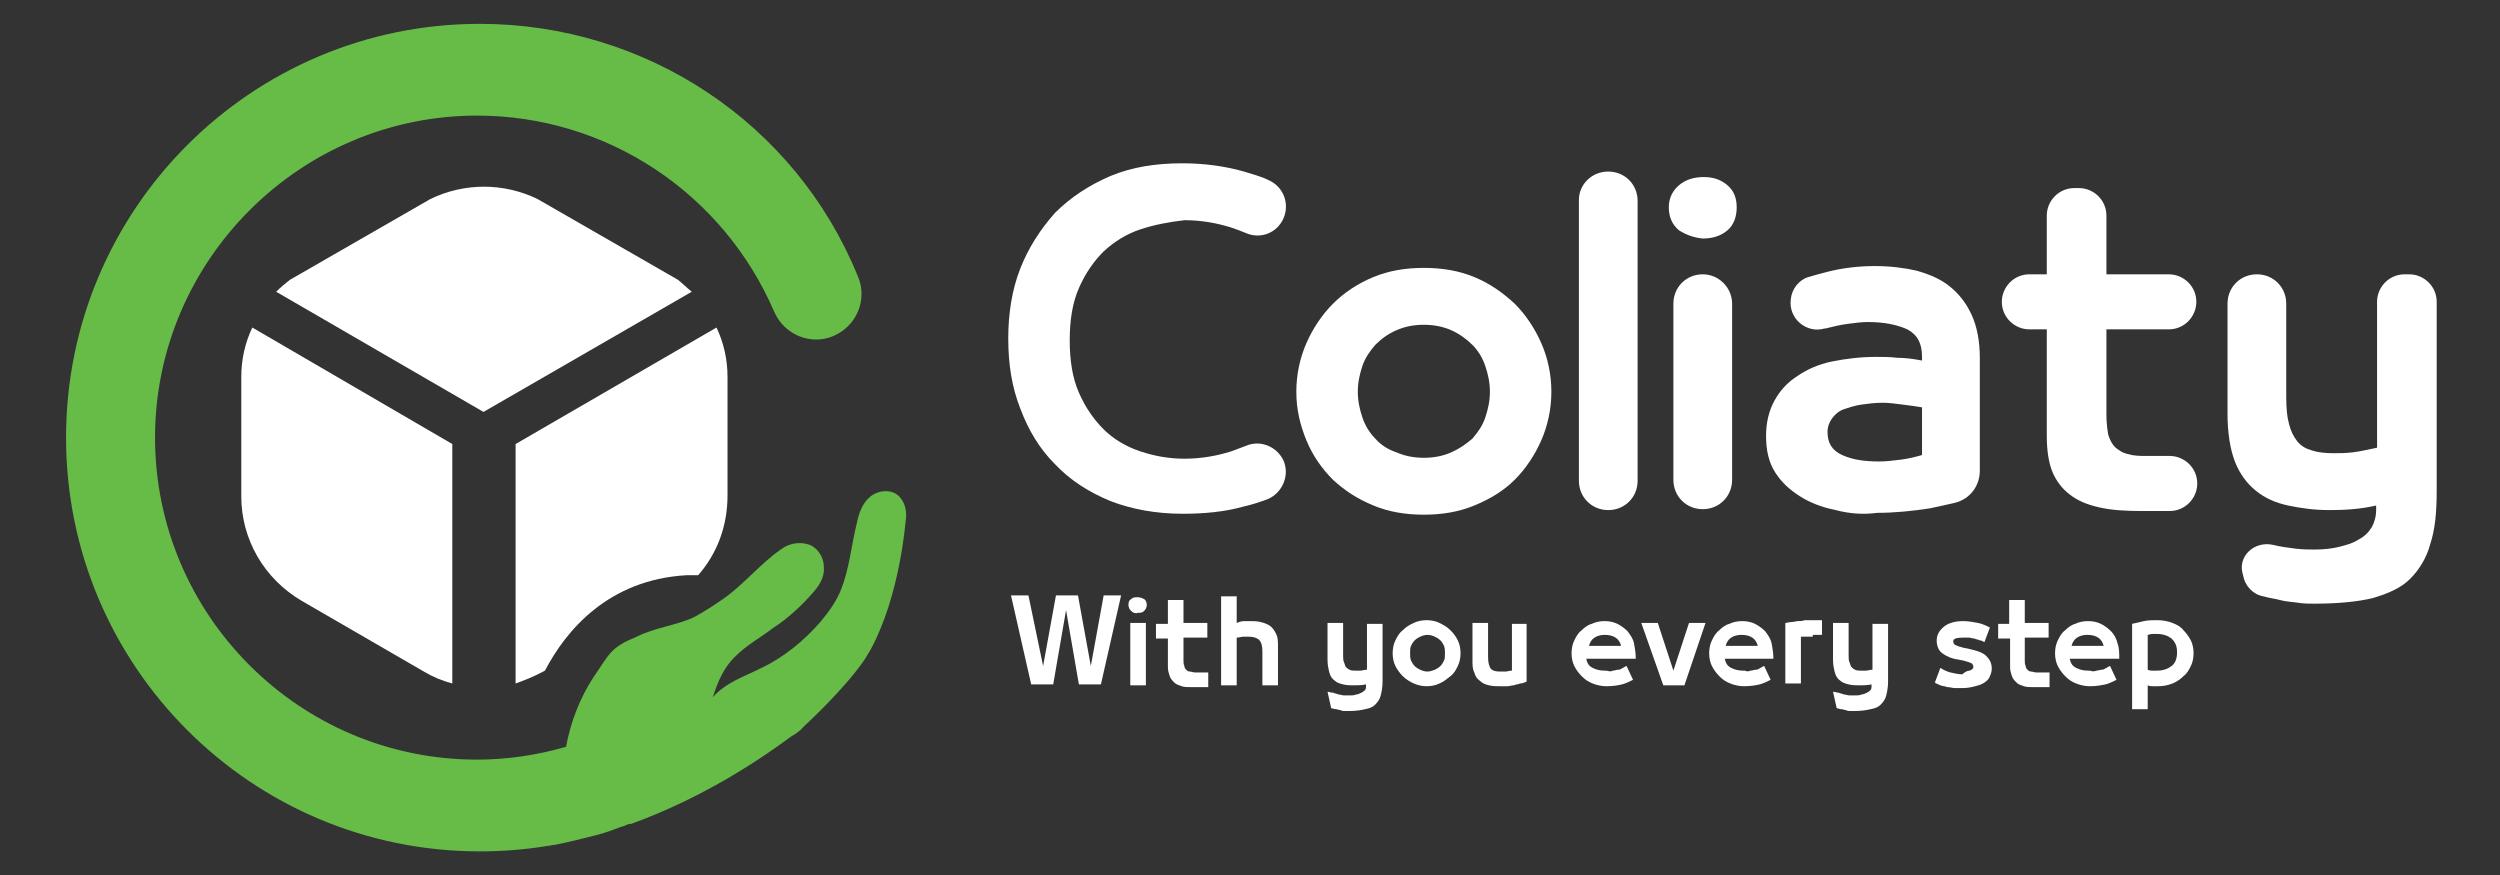
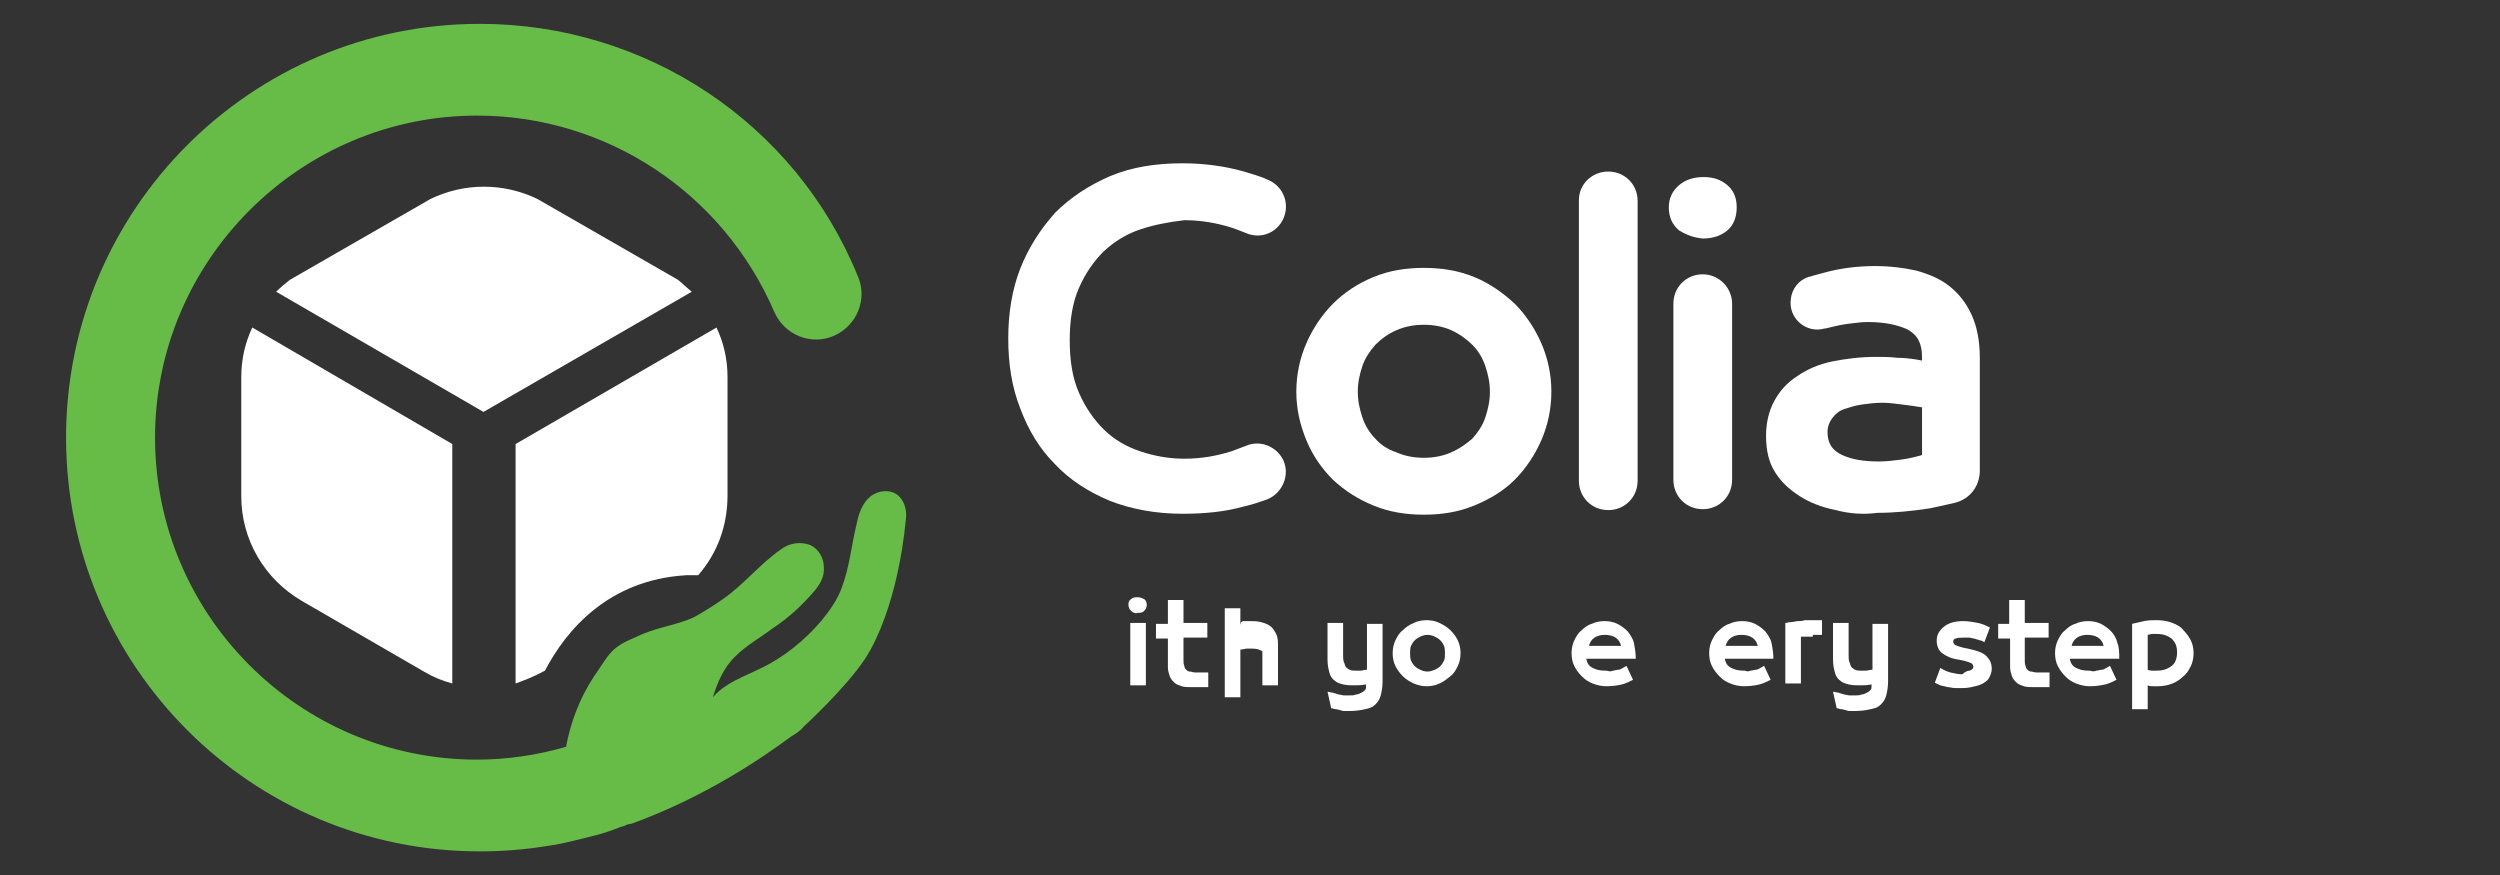
<svg xmlns="http://www.w3.org/2000/svg" version="1.1" id="Layer_1" x="0px" y="0px" viewBox="0 0 272.5 95.4" style="enable-background:new 0 0 272.5 95.4;" xml:space="preserve">
  <rect x="0" y="0" width="272.5" height="95.4" fill="#333333" stroke="none" />
  <style type="text/css">
	.st0{fill:#FFFFFF;}
	.st1{fill:#67BC48;}
</style>
  <g>
    <g>
      <g>
        <g>
          <path class="st0" d="M75.4,31.8L52.7,44.9L30.1,31.8c0.5-0.5,1-0.9,1.5-1.3l15.3-8.8c3.7-1.8,8-1.8,11.7,0l15.3,8.8      C74.4,30.9,74.9,31.4,75.4,31.8z" />
          <path class="st0" d="M49.3,48.4v26.1c-1.1-0.3-2.1-0.7-3.1-1.3l-13.3-7.7c-4.1-2.4-6.6-6.7-6.6-11.4V41.1c0-1.9,0.4-3.7,1.2-5.4      L49.3,48.4z" />
          <path class="st0" d="M59.4,73.1c2.3-4.4,6.9-9.9,15.4-10.4c0.5,0,0.9,0,1.3,0c2.1-2.4,3.2-5.4,3.2-8.7V41.1      c0-1.9-0.4-3.7-1.2-5.4L56.2,48.4v26.1C57.3,74.1,58.3,73.7,59.4,73.1L59.4,73.1z" />
        </g>
        <path class="st1" d="M98.7,56.9c0.2-1,0-2.1-0.7-2.8c-0.8-0.8-2.2-0.7-3.1,0c-0.9,0.7-1.3,1.9-1.5,2.9c-0.6,2.4-0.8,4.9-1.7,7.2     c-0.5,1.3-1.3,2.4-2.2,3.5c-1.8,2.1-4.1,4-6.7,5.2c-1.8,0.9-3.7,1.5-5.1,3.1c0.5-1.6,1.2-3.3,2.5-4.5c1.2-1.2,2.7-2,4-3     c1.7-1.1,3.2-2.5,4.5-4c0.6-0.7,1.2-1.6,1.1-2.7c0-1-0.6-2-1.5-2.4c-1.1-0.4-2.3-0.2-3.2,0.5c-2.3,1.6-4,3.8-6.3,5.4     c-1,0.7-2.1,1.4-3.2,2c-2,0.9-4.2,1.1-6.2,2.1c-2.9,1.2-2.9,1.8-4.7,4.4c-1.5,2.3-2.5,4.9-3,7.6c-3.1,0.9-6.4,1.4-9.7,1.4     c-19.4,0-35.1-15.8-35.1-35.1s15.8-35.1,35.1-35.1c14.1,0,26.8,8.4,32.4,21.4c1.1,2.5,4,3.7,6.5,2.6c2.5-1.1,3.7-4,2.6-6.5     C86.7,13.4,70.4,2.6,52.3,2.6C27.4,2.6,7.2,22.8,7.2,47.7s20.2,45.1,45.1,45.1c2.5,0,5-0.2,7.4-0.6l0,0c0.2,0,0.5-0.1,0.7-0.1     c1.6-0.3,3.1-0.7,4.7-1.1c0.8-0.2,1.6-0.5,2.4-0.8c0.2-0.1,0.4-0.1,0.6-0.2c0,0,0,0,0,0c0.2-0.1,0.4-0.2,0.7-0.2     c8.3-3,14.7-7.5,17.4-9.5c0.5-0.3,1-0.6,1.4-1.1c0,0,4.5-4.1,6.7-7.4l0,0c0,0,0,0,0,0c0.2-0.3,0.4-0.7,0.6-1     C98.1,64.9,98.7,56.9,98.7,56.9z" />
      </g>
    </g>
    <g>
      <g>
        <path class="st0" d="M124.3,25c-1.5,0.5-2.8,1.3-4,2.4c-1.1,1.1-2,2.4-2.7,4c-0.7,1.6-1,3.5-1,5.7c0,2.2,0.3,4.1,1,5.7     s1.6,2.9,2.7,4c1.1,1.1,2.5,1.9,4,2.4c1.5,0.5,3.1,0.8,4.8,0.8c1.8,0,3.5-0.3,5.1-0.8c0.5-0.2,1.1-0.4,1.6-0.6     c1.6-0.7,3.4,0.1,4.1,1.6l0,0c0.7,1.6-0.1,3.5-1.7,4.2c-0.8,0.3-1.7,0.6-2.6,0.8c-2.1,0.6-4.4,0.8-6.7,0.8     c-2.9,0-5.6-0.5-7.9-1.4c-2.4-1-4.4-2.3-6-4c-1.7-1.7-2.9-3.7-3.8-6.1c-0.9-2.3-1.3-4.8-1.3-7.6c0-2.7,0.4-5.3,1.3-7.6     s2.2-4.3,3.8-6.1c1.7-1.7,3.7-3,6-4c2.4-1,5-1.4,7.9-1.4c2.3,0,4.6,0.3,6.7,0.9c0.9,0.3,1.8,0.5,2.6,0.9c1.7,0.7,2.4,2.6,1.7,4.2     v0c-0.7,1.6-2.5,2.3-4.1,1.6c-0.5-0.2-1-0.4-1.6-0.6c-1.6-0.5-3.3-0.8-5.1-0.8C127.4,24.2,125.8,24.5,124.3,25z" />
        <path class="st0" d="M149.7,55.1c-1.7-0.7-3.1-1.6-4.4-2.8c-1.2-1.2-2.2-2.6-2.9-4.3s-1.1-3.4-1.1-5.3s0.4-3.7,1.1-5.3     c0.7-1.6,1.7-3.1,2.9-4.3c1.2-1.2,2.7-2.2,4.4-2.9c1.7-0.7,3.5-1,5.5-1s3.8,0.3,5.5,1c1.7,0.7,3.1,1.7,4.4,2.9     c1.2,1.2,2.2,2.7,2.9,4.3c0.7,1.6,1.1,3.4,1.1,5.3s-0.4,3.7-1.1,5.3s-1.7,3.1-2.9,4.3c-1.2,1.2-2.7,2.1-4.4,2.8     c-1.7,0.7-3.5,1-5.5,1S151.4,55.8,149.7,55.1z M158.2,49.3c0.9-0.4,1.6-0.9,2.3-1.5c0.6-0.7,1.1-1.4,1.4-2.3     c0.3-0.9,0.5-1.8,0.5-2.8s-0.2-1.9-0.5-2.8c-0.3-0.9-0.8-1.7-1.4-2.3s-1.4-1.2-2.3-1.6c-0.9-0.4-1.9-0.6-3-0.6     c-1.1,0-2.1,0.2-3,0.6c-0.9,0.4-1.6,0.9-2.3,1.6c-0.6,0.7-1.1,1.4-1.4,2.3c-0.3,0.9-0.5,1.8-0.5,2.8s0.2,1.9,0.5,2.8     s0.8,1.7,1.4,2.3c0.6,0.7,1.4,1.2,2.3,1.5c0.9,0.4,1.9,0.6,3,0.6C156.3,49.9,157.3,49.7,158.2,49.3z" />
        <path class="st0" d="M175.3,18.7L175.3,18.7c1.8,0,3.2,1.4,3.2,3.2v30.5c0,1.8-1.4,3.2-3.2,3.2h0c-1.8,0-3.2-1.4-3.2-3.2V21.8     C172.1,20.1,173.5,18.7,175.3,18.7z" />
        <path class="st0" d="M183,25.1c-0.7-0.6-1.1-1.4-1.1-2.5c0-1,0.4-1.8,1.1-2.4s1.6-0.9,2.7-0.9c1.1,0,1.9,0.3,2.6,0.9s1,1.4,1,2.4     c0,1-0.3,1.9-1,2.5c-0.7,0.6-1.6,0.9-2.7,0.9C184.6,25.9,183.8,25.6,183,25.1z M188.8,33.1v19.2c0,1.8-1.4,3.2-3.2,3.2l0,0     c-1.8,0-3.2-1.4-3.2-3.2V33.1c0-1.8,1.4-3.2,3.2-3.2l0,0C187.4,29.9,188.8,31.4,188.8,33.1z" />
        <path class="st0" d="M200.1,55.6c-1.5-0.3-2.8-0.8-3.9-1.5c-1.1-0.7-2-1.5-2.7-2.6c-0.7-1.1-1-2.4-1-4c0-1.4,0.3-2.7,0.9-3.8     c0.6-1.1,1.4-2,2.5-2.7c1-0.7,2.3-1.3,3.8-1.6s3.1-0.5,4.8-0.5c0.7,0,1.5,0,2.3,0.1c0.8,0,1.7,0.1,2.7,0.3v-0.4     c0-1.5-0.5-2.4-1.6-3c-1.1-0.5-2.5-0.8-4.3-0.8c-0.7,0-1.4,0.1-2.2,0.2c-0.8,0.1-1.6,0.3-2.4,0.5c0,0-0.1,0-0.1,0     c-2,0.6-4-1.1-3.7-3.2v0c0.1-1.1,0.9-2.1,1.9-2.4c0.7-0.2,1.4-0.4,2.2-0.6c1.6-0.4,3.3-0.6,5.1-0.6c1.6,0,3.2,0.2,4.5,0.5     c1.4,0.4,2.6,0.9,3.6,1.7c1,0.8,1.8,1.8,2.4,3.1c0.6,1.3,0.9,2.9,0.9,4.7v12.3c0,1.7-1.1,3.1-2.7,3.5c-0.9,0.2-1.7,0.4-2.7,0.6     c-1.9,0.3-3.9,0.5-5.8,0.5C203.1,56.1,201.6,56,200.1,55.6z M207.4,44.1c-0.8-0.1-1.5-0.2-2.2-0.2c-0.8,0-1.6,0.1-2.3,0.2     c-0.7,0.1-1.3,0.3-1.9,0.5s-1,0.6-1.3,1c-0.3,0.4-0.5,0.9-0.5,1.5c0,1.2,0.5,2,1.6,2.5c1.1,0.5,2.4,0.7,4,0.7     c0.8,0,1.6-0.1,2.4-0.2s1.6-0.3,2.3-0.5v-5.2C208.9,44.3,208.2,44.2,207.4,44.1z" />
-         <path class="st0" d="M223.1,29.9v-6.4c0-1.6,1.3-3,3-3h0.5c1.6,0,3,1.3,3,3v6.4h6.8c1.6,0,3,1.3,3,3v0c0,1.6-1.3,3-3,3h-6.8v9.3     c0,0.9,0.1,1.6,0.2,2.2c0.2,0.6,0.4,1,0.8,1.4c0.4,0.3,0.8,0.6,1.4,0.7c0.6,0.2,1.3,0.2,2.1,0.2h2.4c1.6,0,3,1.3,3,3v0     c0,1.6-1.3,3-3,3h-3.1c-1.8,0-3.3-0.1-4.6-0.4c-1.3-0.3-2.3-0.7-3.2-1.4c-0.8-0.6-1.5-1.5-1.9-2.5c-0.4-1-0.6-2.3-0.6-3.9V35.9     h-1.9c-1.6,0-3-1.3-3-3v0c0-1.6,1.3-3,3-3H223.1z" />
-         <path class="st0" d="M247.8,59.4c0.8,0.2,1.6,0.3,2.4,0.4c0.8,0.1,1.5,0.1,2.1,0.1c1,0,1.9-0.1,2.7-0.3c0.8-0.2,1.5-0.4,2.1-0.8     c0.6-0.3,1.1-0.8,1.4-1.3c0.3-0.5,0.5-1.2,0.5-1.9v-0.5c-1.7,0.4-3.4,0.5-5.1,0.5c-1.6,0-3.1-0.2-4.5-0.5s-2.5-0.8-3.5-1.6     c-1-0.8-1.8-1.9-2.3-3.2s-0.8-3.1-0.8-5.2v-12c0-1.8,1.4-3.2,3.2-3.2l0,0c1.8,0,3.2,1.4,3.2,3.2v10.2c0,1.2,0.1,2.2,0.3,2.9     c0.2,0.8,0.5,1.4,0.9,1.9c0.4,0.5,0.9,0.8,1.6,1c0.6,0.2,1.4,0.3,2.3,0.3c0.7,0,1.4,0,2.2-0.1c0.8-0.1,1.6-0.3,2.6-0.5V32.9     c0-1.6,1.3-3,3-3h0.5c1.6,0,3,1.3,3,3v20.7c0,2.3-0.2,4.2-0.7,5.7c-0.4,1.5-1.2,2.8-2.2,3.8c-1,1-2.4,1.6-4.1,2.1     c-1.7,0.4-3.8,0.6-6.4,0.6c-0.5,0-1.1,0-1.7-0.1c-0.6-0.1-1.3-0.1-2-0.3c-0.3-0.1-1.1-0.2-1.8-0.4c-1.1-0.2-2-1.1-2.2-2.3l0,0     C243.8,60.7,245.7,58.9,247.8,59.4L247.8,59.4z" />
      </g>
      <g>
-         <path class="st0" d="M120.3,64.9h1.9l-2.2,9.7h-2.4l-1.4-8.1l-1.4,8.1h-2.4l-2.2-9.7h1.9l1.6,7.7l1.4-7.7h2.4l1.4,7.7L120.3,64.9     z" />
        <path class="st0" d="M123.3,66.6c-0.2-0.2-0.3-0.4-0.3-0.7c0-0.3,0.1-0.5,0.3-0.6c0.2-0.2,0.4-0.2,0.7-0.2c0.3,0,0.5,0.1,0.7,0.2     s0.3,0.4,0.3,0.6c0,0.3-0.1,0.5-0.3,0.7c-0.2,0.2-0.4,0.2-0.7,0.2C123.8,66.9,123.5,66.8,123.3,66.6z M124.9,67.9v6.8h-1.7v-6.8     H124.9z" />
        <path class="st0" d="M127.3,67.9v-2.5h1.7v2.5h2.6v1.6H129v2.5c0,0.2,0,0.4,0.1,0.6c0,0.2,0.1,0.3,0.2,0.4     c0.1,0.1,0.2,0.2,0.4,0.2c0.2,0,0.3,0.1,0.6,0.1h1.4v1.6H130c-0.5,0-0.9,0-1.2-0.1c-0.3-0.1-0.6-0.2-0.8-0.4s-0.4-0.4-0.5-0.7     c-0.1-0.3-0.2-0.6-0.2-1v-3.1h-1.3v-1.6H127.3z" />
-         <path class="st0" d="M135.6,67.7c0.2,0,0.4,0,0.6,0c0.4,0,0.8,0,1.2,0.1c0.4,0.1,0.7,0.2,1,0.4c0.3,0.2,0.5,0.5,0.7,0.9     c0.2,0.4,0.2,0.8,0.2,1.4v4.2h-1.7v-3.7c0-0.6-0.1-1-0.4-1.3c-0.3-0.2-0.6-0.3-1.1-0.3c-0.2,0-0.4,0-0.6,0     c-0.2,0-0.4,0.1-0.7,0.1v5.2h-1.7v-9.7h1.7v2.9C135.1,67.8,135.3,67.7,135.6,67.7z" />
+         <path class="st0" d="M135.6,67.7c0.2,0,0.4,0,0.6,0c0.4,0,0.8,0,1.2,0.1c0.4,0.1,0.7,0.2,1,0.4c0.3,0.2,0.5,0.5,0.7,0.9     c0.2,0.4,0.2,0.8,0.2,1.4v4.2h-1.7v-3.7c-0.3-0.2-0.6-0.3-1.1-0.3c-0.2,0-0.4,0-0.6,0     c-0.2,0-0.4,0.1-0.7,0.1v5.2h-1.7v-9.7h1.7v2.9C135.1,67.8,135.3,67.7,135.6,67.7z" />
        <path class="st0" d="M145.3,75.5c0.2,0.1,0.4,0.1,0.6,0.2c0.2,0,0.4,0.1,0.6,0.1c0.2,0,0.4,0,0.6,0c0.3,0,0.5,0,0.7-0.1     c0.2,0,0.4-0.1,0.6-0.2c0.2-0.1,0.3-0.2,0.4-0.3c0.1-0.1,0.1-0.3,0.1-0.5v-0.1c-0.5,0.1-0.9,0.1-1.3,0.1c-0.4,0-0.8,0-1.2-0.1     c-0.4-0.1-0.7-0.2-0.9-0.4c-0.3-0.2-0.5-0.5-0.6-0.9c-0.1-0.4-0.2-0.8-0.2-1.4v-4h1.7v3.5c0,0.3,0,0.6,0.1,0.8     c0.1,0.2,0.1,0.4,0.2,0.5c0.1,0.1,0.2,0.2,0.4,0.3s0.4,0.1,0.6,0.1c0.2,0,0.4,0,0.6,0c0.2,0,0.4-0.1,0.7-0.1v-5h1.7v6.3     c0,0.6-0.1,1.1-0.2,1.5c-0.1,0.4-0.3,0.7-0.6,1c-0.3,0.3-0.6,0.4-1.1,0.5c-0.4,0.1-1,0.2-1.7,0.2c-0.1,0-0.3,0-0.5,0     c-0.2,0-0.3,0-0.5-0.1c-0.2,0-0.3-0.1-0.5-0.1s-0.3-0.1-0.5-0.1l-0.4-1.8C144.9,75.4,145,75.5,145.3,75.5z" />
        <path class="st0" d="M154.1,74.5c-0.4-0.2-0.8-0.4-1.2-0.8c-0.3-0.3-0.6-0.7-0.8-1.1c-0.2-0.4-0.3-0.9-0.3-1.4     c0-0.5,0.1-1,0.3-1.4c0.2-0.4,0.4-0.8,0.8-1.1c0.3-0.3,0.7-0.6,1.2-0.8c0.4-0.2,0.9-0.3,1.4-0.3c0.5,0,1,0.1,1.4,0.3     c0.4,0.2,0.8,0.4,1.2,0.8s0.6,0.7,0.8,1.1c0.2,0.4,0.3,0.9,0.3,1.4c0,0.5-0.1,1-0.3,1.4c-0.2,0.4-0.4,0.8-0.8,1.1     s-0.7,0.6-1.2,0.8c-0.4,0.2-0.9,0.3-1.4,0.3C155,74.8,154.6,74.7,154.1,74.5z M156.4,73c0.2-0.1,0.4-0.2,0.6-0.4     c0.2-0.2,0.3-0.4,0.4-0.6c0.1-0.2,0.1-0.5,0.1-0.8s0-0.5-0.1-0.8c-0.1-0.2-0.2-0.4-0.4-0.6c-0.2-0.2-0.4-0.3-0.6-0.4     c-0.2-0.1-0.5-0.2-0.8-0.2s-0.6,0.1-0.8,0.2s-0.4,0.2-0.6,0.4c-0.2,0.2-0.3,0.4-0.4,0.6c-0.1,0.2-0.1,0.5-0.1,0.8s0,0.5,0.1,0.8     c0.1,0.2,0.2,0.4,0.4,0.6c0.2,0.2,0.4,0.3,0.6,0.4s0.5,0.2,0.8,0.2S156.1,73.1,156.4,73z" />
-         <path class="st0" d="M166.4,67.9v6.4c-0.2,0.1-0.5,0.2-0.7,0.2c-0.2,0.1-0.5,0.1-0.7,0.2c-0.2,0-0.5,0.1-0.7,0.1     c-0.2,0-0.5,0-0.8,0c-0.4,0-0.8,0-1.2-0.1c-0.4-0.1-0.7-0.2-1-0.5c-0.3-0.2-0.5-0.5-0.6-0.9c-0.2-0.4-0.2-0.8-0.2-1.3v-4.1h1.7     v3.7c0,0.6,0.1,1,0.3,1.3c0.2,0.2,0.5,0.3,1,0.3c0.2,0,0.4,0,0.6,0c0.2,0,0.4-0.1,0.7-0.1v-5.1H166.4z" />
        <path class="st0" d="M175.8,73.1c0.2,0,0.4-0.1,0.6-0.1s0.3-0.1,0.5-0.2c0.2-0.1,0.3-0.2,0.4-0.2l0.7,1.5     c-0.4,0.2-0.8,0.4-1.2,0.5s-1,0.2-1.7,0.2c-0.5,0-1-0.1-1.5-0.3c-0.5-0.2-0.8-0.4-1.2-0.8c-0.3-0.3-0.6-0.7-0.8-1.1     c-0.2-0.4-0.3-0.9-0.3-1.4c0-0.5,0.1-1,0.3-1.4c0.2-0.4,0.4-0.8,0.8-1.1c0.3-0.3,0.7-0.6,1.1-0.7c0.4-0.2,0.9-0.3,1.4-0.3     c0.5,0,1,0.1,1.4,0.3c0.4,0.2,0.8,0.5,1.1,0.8c0.3,0.4,0.6,0.8,0.7,1.3s0.2,1.1,0.2,1.7h-5.4c0.1,0.5,0.3,0.8,0.7,1     c0.4,0.2,0.8,0.3,1.3,0.3h0.2C175.5,73.2,175.6,73.2,175.8,73.1z M173.8,69.5c-0.3,0.2-0.5,0.5-0.6,0.9h3.5     c-0.1-0.4-0.3-0.7-0.6-0.9c-0.3-0.2-0.7-0.3-1.2-0.3C174.5,69.2,174.1,69.3,173.8,69.5z" />
-         <path class="st0" d="M178.9,67.9h1.8l1.7,5.2l1.7-5.2h1.8l-2.3,6.8h-2.3L178.9,67.9z" />
        <path class="st0" d="M190.8,73.1c0.2,0,0.4-0.1,0.6-0.1s0.3-0.1,0.5-0.2c0.2-0.1,0.3-0.2,0.4-0.2l0.7,1.5     c-0.4,0.2-0.8,0.4-1.2,0.5s-1,0.2-1.7,0.2c-0.5,0-1-0.1-1.5-0.3c-0.5-0.2-0.8-0.4-1.2-0.8c-0.3-0.3-0.6-0.7-0.8-1.1     c-0.2-0.4-0.3-0.9-0.3-1.4c0-0.5,0.1-1,0.3-1.4c0.2-0.4,0.4-0.8,0.8-1.1c0.3-0.3,0.7-0.6,1.1-0.7c0.4-0.2,0.9-0.3,1.4-0.3     c0.5,0,1,0.1,1.4,0.3c0.4,0.2,0.8,0.5,1.1,0.8c0.3,0.4,0.6,0.8,0.7,1.3s0.2,1.1,0.2,1.7H188c0.1,0.5,0.3,0.8,0.7,1     c0.4,0.2,0.8,0.3,1.3,0.3h0.2C190.4,73.2,190.6,73.2,190.8,73.1z M188.7,69.5c-0.3,0.2-0.5,0.5-0.6,0.9h3.5     c-0.1-0.4-0.3-0.7-0.6-0.9c-0.3-0.2-0.7-0.3-1.2-0.3C189.4,69.2,189,69.3,188.7,69.5z" />
        <path class="st0" d="M197.6,69.4c-0.1,0-0.2,0-0.3,0c-0.1,0-0.3,0-0.4,0c-0.1,0-0.3,0-0.4,0c-0.1,0-0.2,0-0.2,0v5.1h-1.7v-6.6     c0.2,0,0.4-0.1,0.7-0.1c0.2,0,0.5-0.1,0.7-0.1c0.2,0,0.5,0,0.7-0.1c0.2,0,0.4,0,0.6,0h1.3v1.6H197.6z" />
        <path class="st0" d="M200.4,75.5c0.2,0.1,0.4,0.1,0.6,0.2c0.2,0,0.4,0.1,0.6,0.1c0.2,0,0.4,0,0.6,0c0.3,0,0.5,0,0.7-0.1     c0.2,0,0.4-0.1,0.6-0.2c0.2-0.1,0.3-0.2,0.4-0.3c0.1-0.1,0.1-0.3,0.1-0.5v-0.1c-0.5,0.1-0.9,0.1-1.3,0.1c-0.4,0-0.8,0-1.2-0.1     c-0.4-0.1-0.7-0.2-0.9-0.4c-0.3-0.2-0.5-0.5-0.6-0.9c-0.1-0.4-0.2-0.8-0.2-1.4v-4h1.7v3.5c0,0.3,0,0.6,0.1,0.8     c0.1,0.2,0.1,0.4,0.2,0.5c0.1,0.1,0.2,0.2,0.4,0.3s0.4,0.1,0.6,0.1c0.2,0,0.4,0,0.6,0c0.2,0,0.4-0.1,0.7-0.1v-5h1.7v6.3     c0,0.6-0.1,1.1-0.2,1.5c-0.1,0.4-0.3,0.7-0.6,1c-0.3,0.3-0.6,0.4-1.1,0.5c-0.4,0.1-1,0.2-1.7,0.2c-0.1,0-0.3,0-0.5,0     c-0.2,0-0.3,0-0.5-0.1c-0.2,0-0.3-0.1-0.5-0.1s-0.3-0.1-0.5-0.1l-0.4-1.8C200,75.4,200.2,75.5,200.4,75.5z" />
        <path class="st0" d="M214.7,73.1c0.2-0.1,0.4-0.2,0.4-0.4c0-0.2-0.1-0.3-0.2-0.4c-0.2-0.1-0.5-0.2-0.9-0.3l-0.5-0.1     c-0.8-0.1-1.4-0.4-1.8-0.7c-0.4-0.3-0.6-0.8-0.6-1.4c0-0.6,0.3-1.1,0.8-1.5c0.5-0.4,1.2-0.6,2.1-0.6c0.5,0,1.1,0.1,1.6,0.2     c0.5,0.1,0.9,0.3,1.3,0.5l-0.6,1.6c-0.2-0.1-0.3-0.2-0.5-0.2c-0.2-0.1-0.4-0.1-0.6-0.2c-0.2,0-0.4-0.1-0.6-0.1     c-0.2,0-0.4,0-0.6,0c-0.7,0-1.1,0.1-1.1,0.4c0,0.2,0.1,0.3,0.2,0.4c0.2,0.1,0.5,0.2,0.9,0.3l0.5,0.1c0.9,0.2,1.6,0.4,2,0.8     c0.4,0.4,0.6,0.8,0.6,1.4c0,0.3-0.1,0.6-0.2,0.8c-0.1,0.3-0.3,0.5-0.6,0.7c-0.3,0.2-0.6,0.3-1,0.4c-0.4,0.1-0.8,0.2-1.4,0.2     c-0.3,0-0.5,0-0.8,0c-0.3,0-0.5-0.1-0.8-0.1c-0.3-0.1-0.5-0.1-0.8-0.2c-0.2-0.1-0.5-0.2-0.6-0.3l0.6-1.6c0.3,0.2,0.7,0.4,1.1,0.5     c0.4,0.1,0.9,0.2,1.3,0.2C214.2,73.2,214.5,73.1,214.7,73.1z" />
        <path class="st0" d="M219,67.9v-2.5h1.7v2.5h2.6v1.6h-2.6v2.5c0,0.2,0,0.4,0.1,0.6c0,0.2,0.1,0.3,0.2,0.4     c0.1,0.1,0.2,0.2,0.4,0.2c0.2,0,0.3,0.1,0.6,0.1h1.4v1.6h-1.6c-0.5,0-0.9,0-1.2-0.1c-0.3-0.1-0.6-0.2-0.8-0.4     c-0.2-0.2-0.4-0.4-0.5-0.7s-0.2-0.6-0.2-1v-3.1h-1.3v-1.6H219z" />
        <path class="st0" d="M228.5,73.1c0.2,0,0.4-0.1,0.6-0.1s0.3-0.1,0.5-0.2c0.2-0.1,0.3-0.2,0.4-0.2l0.7,1.5     c-0.4,0.2-0.8,0.4-1.2,0.5c-0.5,0.1-1,0.2-1.7,0.2c-0.5,0-1-0.1-1.5-0.3c-0.5-0.2-0.8-0.4-1.2-0.8c-0.3-0.3-0.6-0.7-0.8-1.1     c-0.2-0.4-0.3-0.9-0.3-1.4c0-0.5,0.1-1,0.3-1.4c0.2-0.4,0.4-0.8,0.8-1.1c0.3-0.3,0.7-0.6,1.1-0.7c0.4-0.2,0.9-0.3,1.4-0.3     c0.5,0,1,0.1,1.4,0.3c0.4,0.2,0.8,0.5,1.1,0.8s0.6,0.8,0.7,1.3c0.2,0.5,0.2,1.1,0.2,1.7h-5.4c0.1,0.5,0.3,0.8,0.7,1     c0.4,0.2,0.8,0.3,1.3,0.3h0.2C228.1,73.2,228.3,73.2,228.5,73.1z M226.4,69.5c-0.3,0.2-0.5,0.5-0.6,0.9h3.5     c-0.1-0.4-0.3-0.7-0.6-0.9c-0.3-0.2-0.7-0.3-1.2-0.3C227.1,69.2,226.7,69.3,226.4,69.5z" />
        <path class="st0" d="M232.4,77.3V68c0.4-0.1,0.9-0.2,1.3-0.3c0.5-0.1,0.9-0.1,1.4-0.1c0.6,0,1.2,0.1,1.7,0.3     c0.5,0.2,0.9,0.4,1.2,0.8c0.3,0.3,0.6,0.7,0.8,1.1c0.2,0.4,0.3,0.9,0.3,1.4c0,0.5-0.1,1-0.3,1.4c-0.2,0.4-0.4,0.8-0.8,1.1     c-0.3,0.3-0.7,0.6-1.2,0.8c-0.5,0.2-1,0.3-1.6,0.3c-0.2,0-0.3,0-0.5,0c-0.2,0-0.4,0-0.6-0.1v2.6H232.4z M234.6,73.1     c0.2,0,0.3,0,0.5,0c0.7,0,1.2-0.2,1.6-0.5c0.4-0.3,0.6-0.8,0.6-1.5c0-0.7-0.2-1.1-0.6-1.5c-0.4-0.3-0.9-0.5-1.6-0.5     c-0.2,0-0.3,0-0.5,0c-0.2,0-0.4,0.1-0.5,0.1V73C234.3,73.1,234.5,73.1,234.6,73.1z" />
      </g>
    </g>
  </g>
</svg>